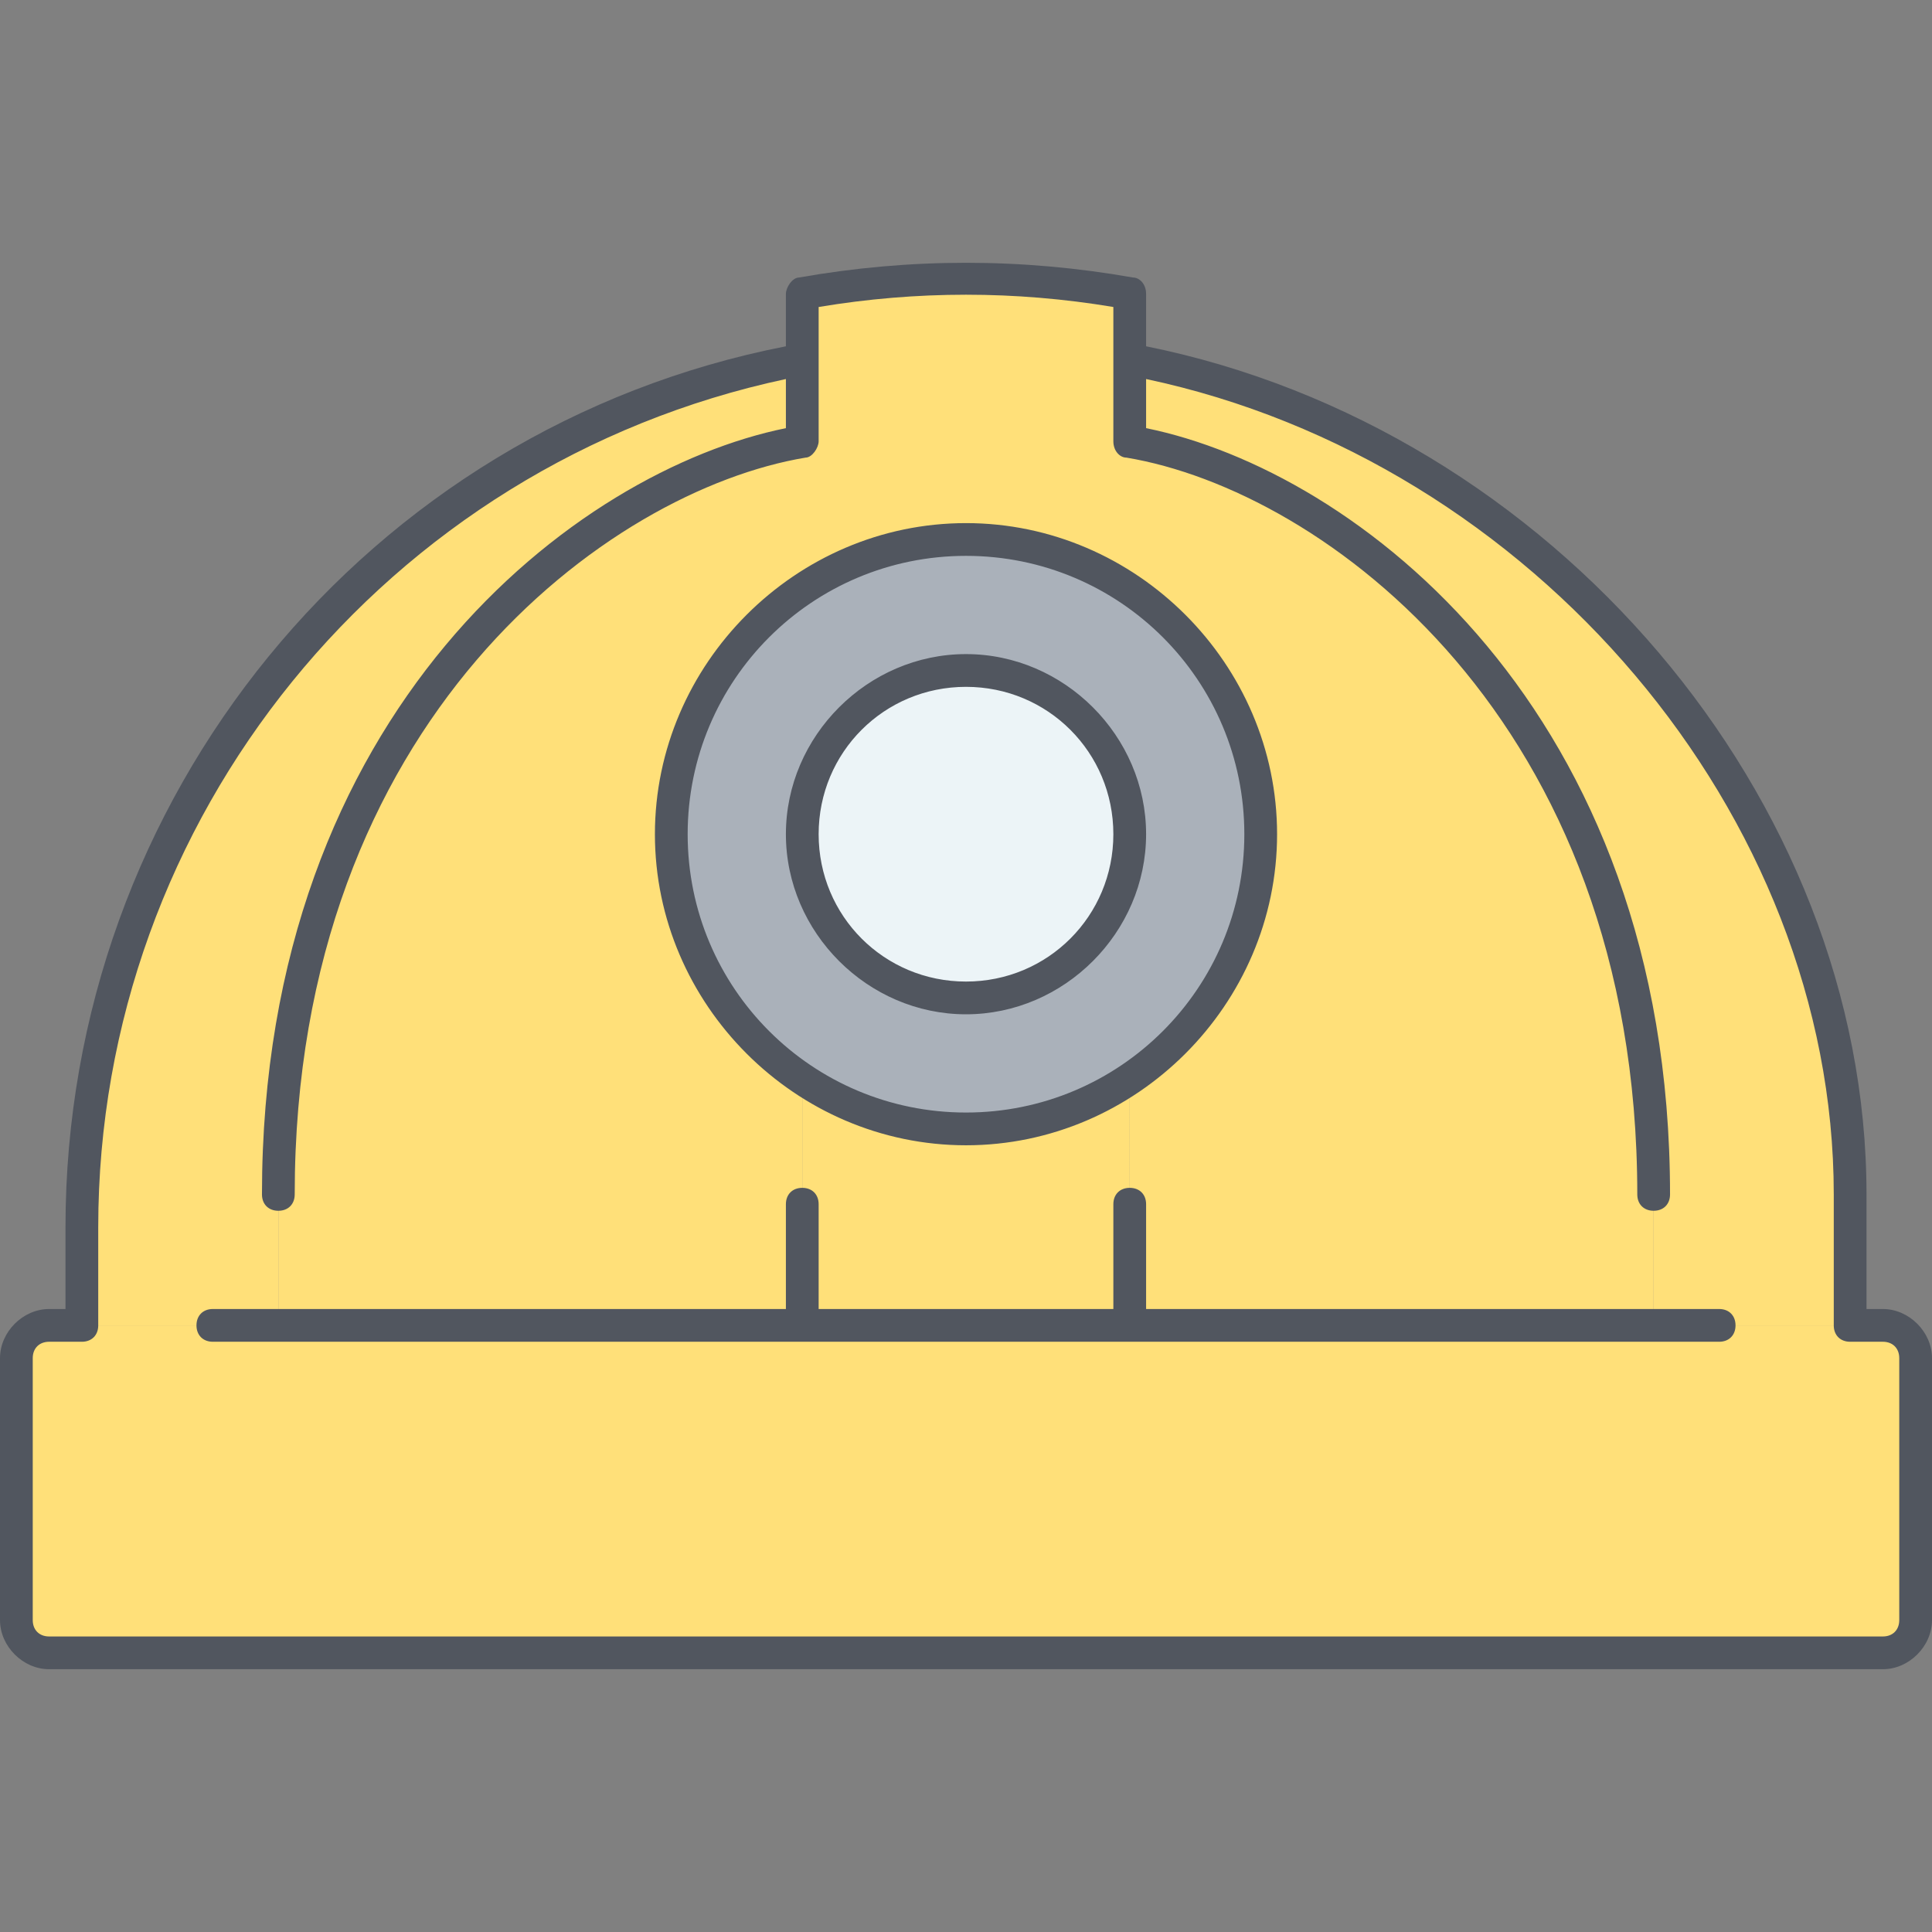
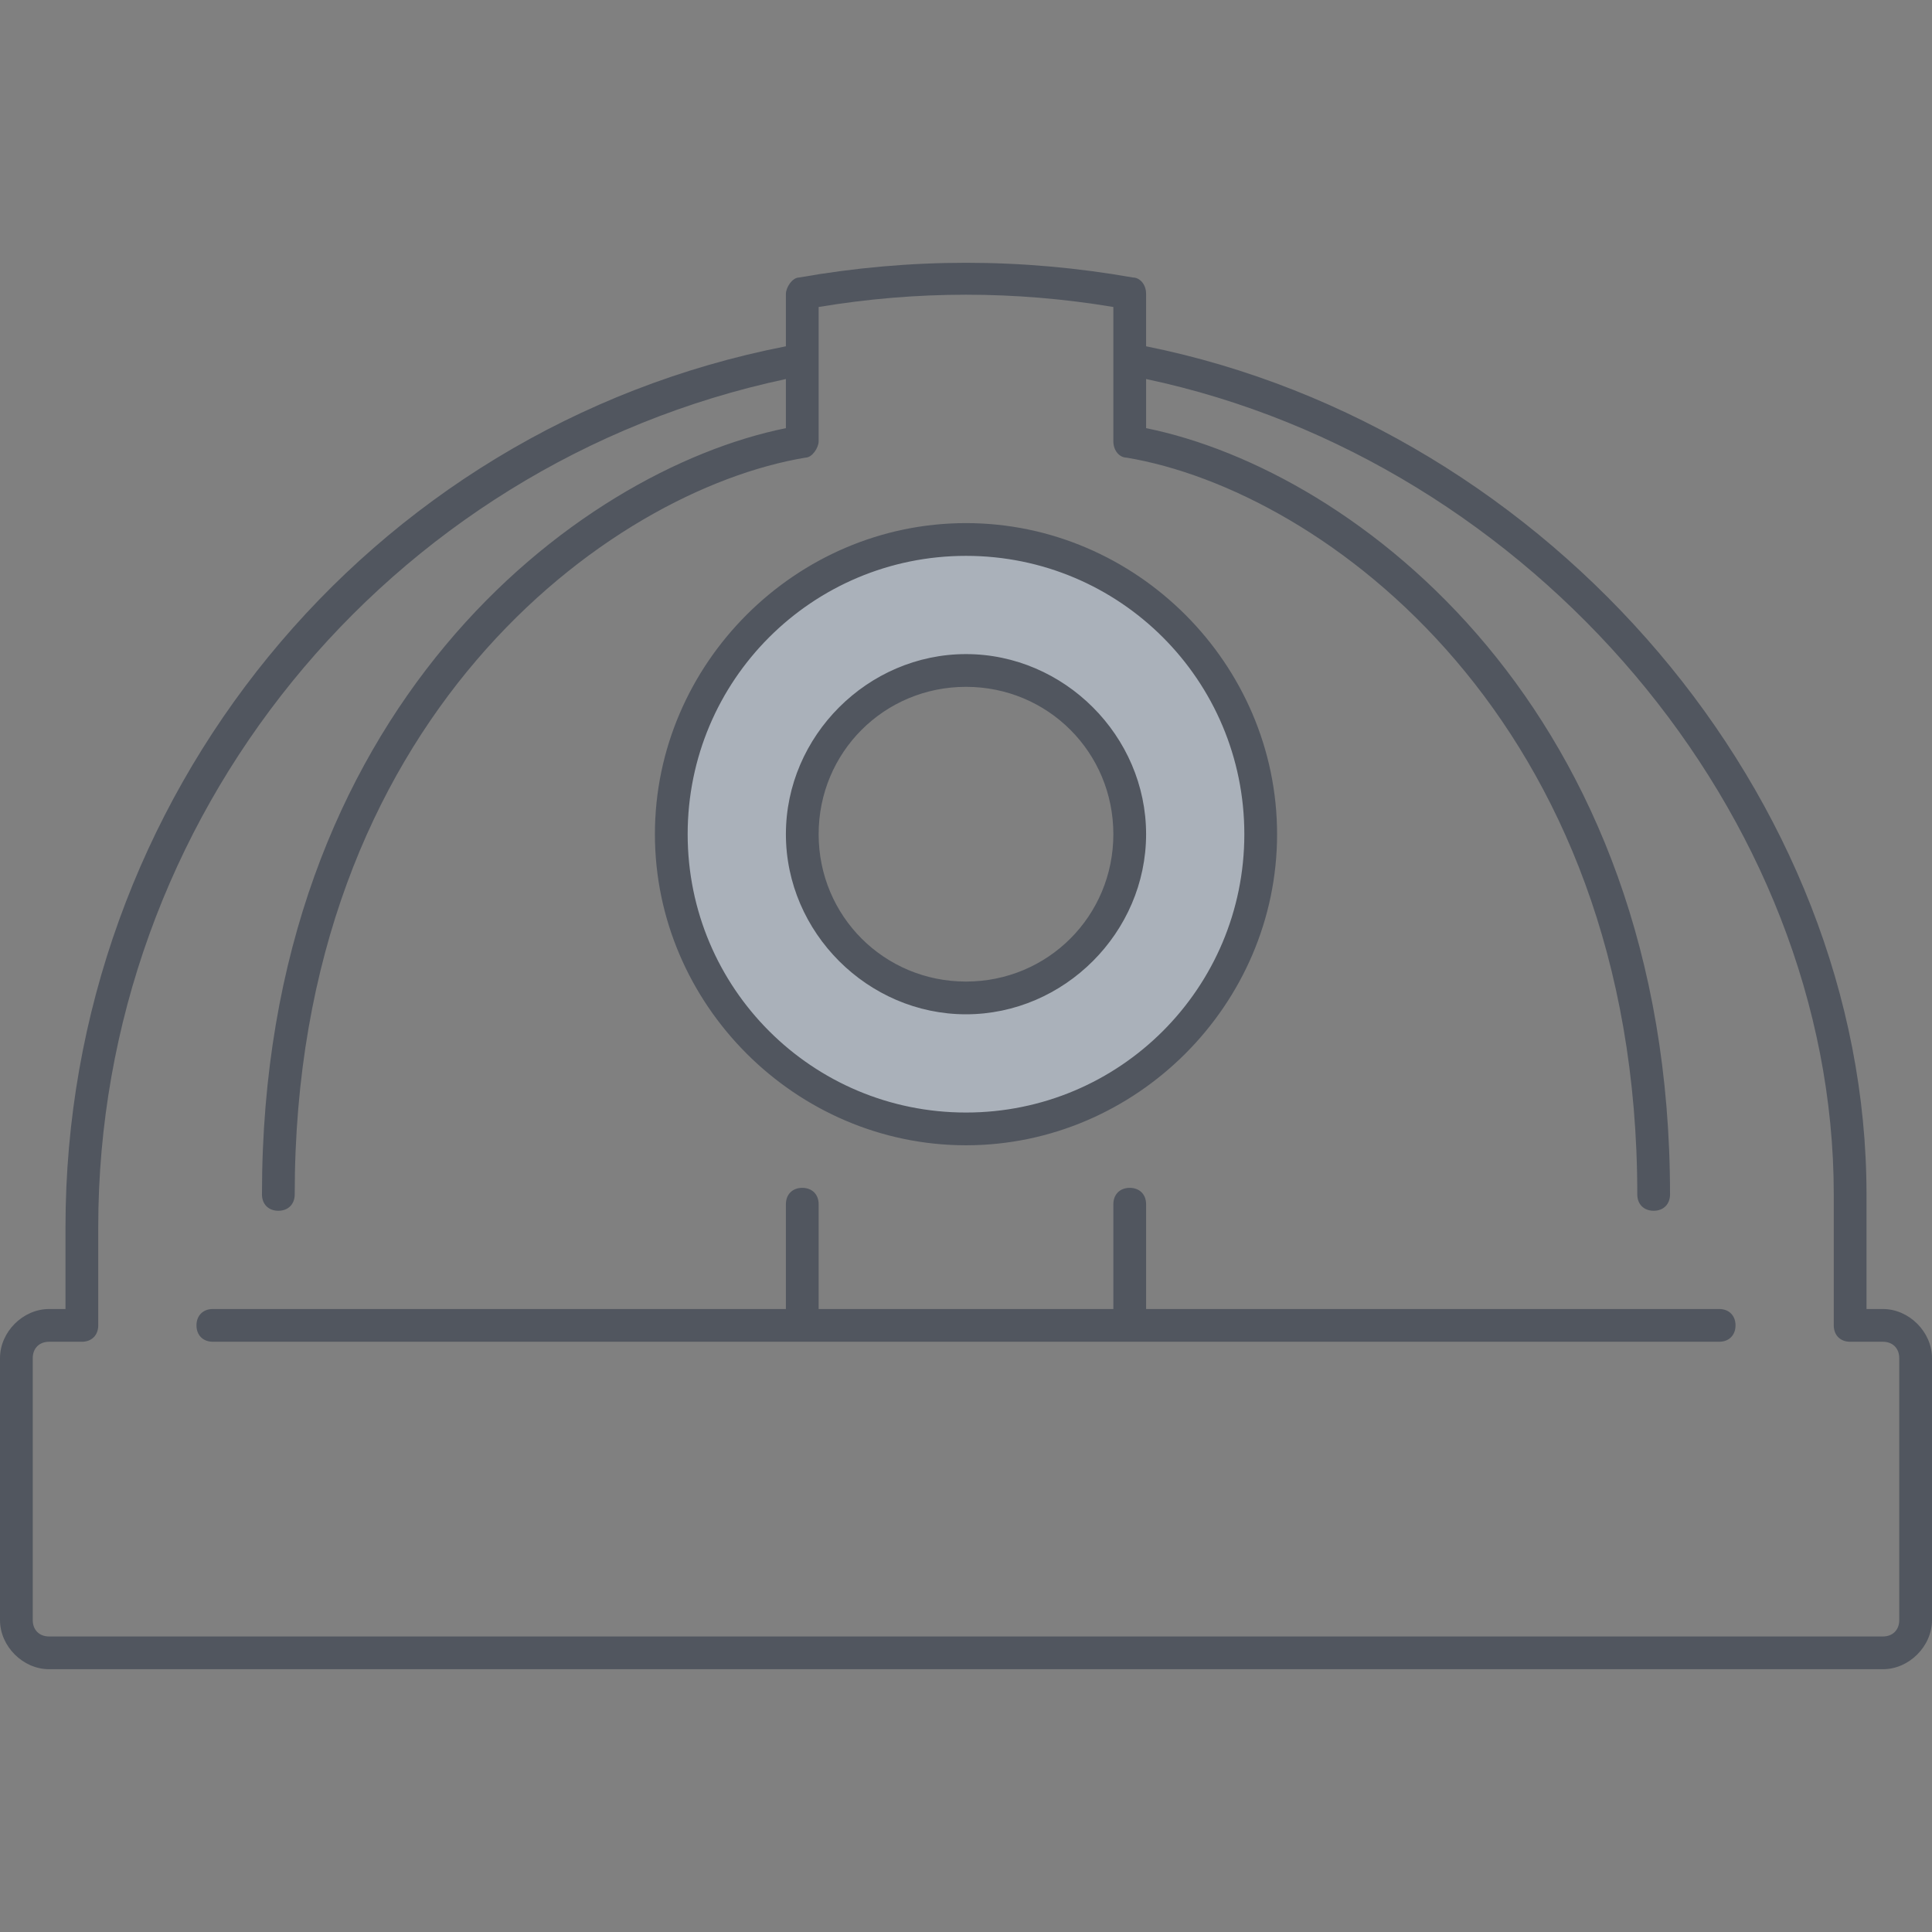
<svg xmlns="http://www.w3.org/2000/svg" version="1.1" id="Layer_1" x="0px" y="0px" viewBox="0 0 503.467 503.467" style="enable-background:new 0 0 503.467 503.467;" xml:space="preserve">
  <rect x="0" y="0" width="503.467" height="503.467" fill="#808080" stroke="none" />
  <g transform="translate(1 17)">
    <path style="fill:#AAB1BA;" d="M293.4,200.387c0-23.893-18.773-42.667-42.667-42.667s-42.667,18.773-42.667,42.667   s18.773,42.667,42.667,42.667S293.4,224.28,293.4,200.387 M250.733,123.587c42.667,0,76.8,34.133,76.8,76.8   c0,26.453-13.653,50.347-34.133,64c-11.947,8.533-26.453,12.8-42.667,12.8s-30.72-5.12-42.667-12.8   c-20.48-13.653-34.133-37.547-34.133-64C173.933,157.72,208.067,123.587,250.733,123.587" />
-     <path style="fill:#FFE079;" d="M293.4,328.387h-85.333v-64c11.947,8.533,26.453,12.8,42.667,12.8s30.72-5.12,42.667-12.8V328.387z    M208.067,76.653v21.333c-51.2,8.533-136.533,68.267-136.533,196.267v34.133h-51.2v-25.6   C20.333,190.147,101.4,96.28,208.067,76.653L208.067,76.653z M293.4,76.653c106.667,19.627,187.733,115.2,187.733,217.6v34.133   h-51.2v-34.133c0-128-85.333-187.733-136.533-196.267V76.653L293.4,76.653z" />
-     <path style="fill:#ECF4F7;" d="M250.733,157.72c23.893,0,42.667,18.773,42.667,42.667s-18.773,42.667-42.667,42.667   s-42.667-18.773-42.667-42.667S226.84,157.72,250.733,157.72" />
-     <path style="fill:#FFE079;" d="M429.933,294.253v34.133H293.4v-64c20.48-13.653,34.133-37.547,34.133-64   c0-42.667-34.133-76.8-76.8-76.8s-76.8,34.133-76.8,76.8c0,26.453,13.653,50.347,34.133,64v64H71.533v-34.133   c0-128,85.333-187.733,136.533-196.267V76.653l0,0V59.587c13.653-2.56,28.16-3.413,42.667-3.413   c14.507,0,29.013,1.707,42.667,3.413v17.067l0,0v21.333C344.6,106.52,429.933,166.253,429.933,294.253z M498.2,336.92v68.267   c0,4.267-3.413,8.533-8.533,8.533H11.8c-4.267,0-8.533-4.267-8.533-8.533V336.92c0-4.267,4.267-8.533,8.533-8.533h8.533h51.2   h136.533H293.4h136.533h51.2h8.533C494.787,328.387,498.2,332.653,498.2,336.92z" />
  </g>
  <path style="fill:#51565F;" d="M490.667,434.987H12.8c-6.827,0-12.8-5.973-12.8-12.8V353.92c0-6.827,5.973-12.8,12.8-12.8h4.267  v-21.333C17.067,208,95.573,111.573,204.8,90.24V76.587c0-1.707,1.707-4.267,3.413-4.267c29.013-5.12,58.027-5.12,87.04,0  c1.707,0,3.413,1.707,3.413,4.267V90.24C404.48,111.573,486.4,208,486.4,311.253v29.867h4.267c6.827,0,12.8,5.973,12.8,12.8v68.267  C503.467,429.013,497.493,434.987,490.667,434.987z M12.8,349.653c-2.56,0-4.267,1.707-4.267,4.267v68.267  c0,2.56,1.707,4.267,4.267,4.267h477.867c2.56,0,4.267-1.707,4.267-4.267V353.92c0-2.56-1.707-4.267-4.267-4.267h-8.533  c-2.56,0-4.267-1.707-4.267-4.267v-34.133c0-98.987-78.507-191.147-179.2-212.48v12.8C353.28,122.667,435.2,184.96,435.2,311.253  c0,2.56-1.707,4.267-4.267,4.267s-4.267-1.707-4.267-4.267c0-123.733-81.92-183.467-133.12-192c-1.707,0-3.413-1.707-3.413-4.267  V93.653l0,0l0,0V80c-25.6-4.267-51.2-4.267-76.8,0v13.653l0,0l0,0v21.333c0,1.707-1.707,4.267-3.413,4.267  c-51.2,8.533-133.12,68.267-133.12,192c0,2.56-1.707,4.267-4.267,4.267c-2.56,0-4.267-1.707-4.267-4.267  c0-126.293,81.92-188.587,136.533-199.68v-12.8C100.693,120.96,25.6,213.12,25.6,319.787v25.6c0,2.56-1.707,4.267-4.267,4.267H12.8z   M448,349.653H55.467c-2.56,0-4.267-1.707-4.267-4.267c0-2.56,1.707-4.267,4.267-4.267H204.8v-27.307  c0-2.56,1.707-4.267,4.267-4.267s4.267,1.707,4.267,4.267v27.307h76.8v-27.307c0-2.56,1.707-4.267,4.267-4.267  s4.267,1.707,4.267,4.267v27.307H448c2.56,0,4.267,1.707,4.267,4.267C452.267,347.947,450.56,349.653,448,349.653z M251.733,298.453  c-44.373,0-81.067-36.693-81.067-81.067s36.693-81.067,81.067-81.067s81.067,36.693,81.067,81.067S296.107,298.453,251.733,298.453z   M251.733,144.853c-40.107,0-72.533,32.427-72.533,72.533s32.427,72.533,72.533,72.533s72.533-32.427,72.533-72.533  S291.84,144.853,251.733,144.853z M251.733,264.32c-25.6,0-46.933-21.333-46.933-46.933s21.333-46.933,46.933-46.933  s46.933,21.333,46.933,46.933S277.333,264.32,251.733,264.32z M251.733,178.987c-21.333,0-38.4,17.067-38.4,38.4  s17.067,38.4,38.4,38.4s38.4-17.067,38.4-38.4S273.067,178.987,251.733,178.987z" />
  <g>
</g>
  <g>
</g>
  <g>
</g>
  <g>
</g>
  <g>
</g>
  <g>
</g>
  <g>
</g>
  <g>
</g>
  <g>
</g>
  <g>
</g>
  <g>
</g>
  <g>
</g>
  <g>
</g>
  <g>
</g>
  <g>
</g>
</svg>